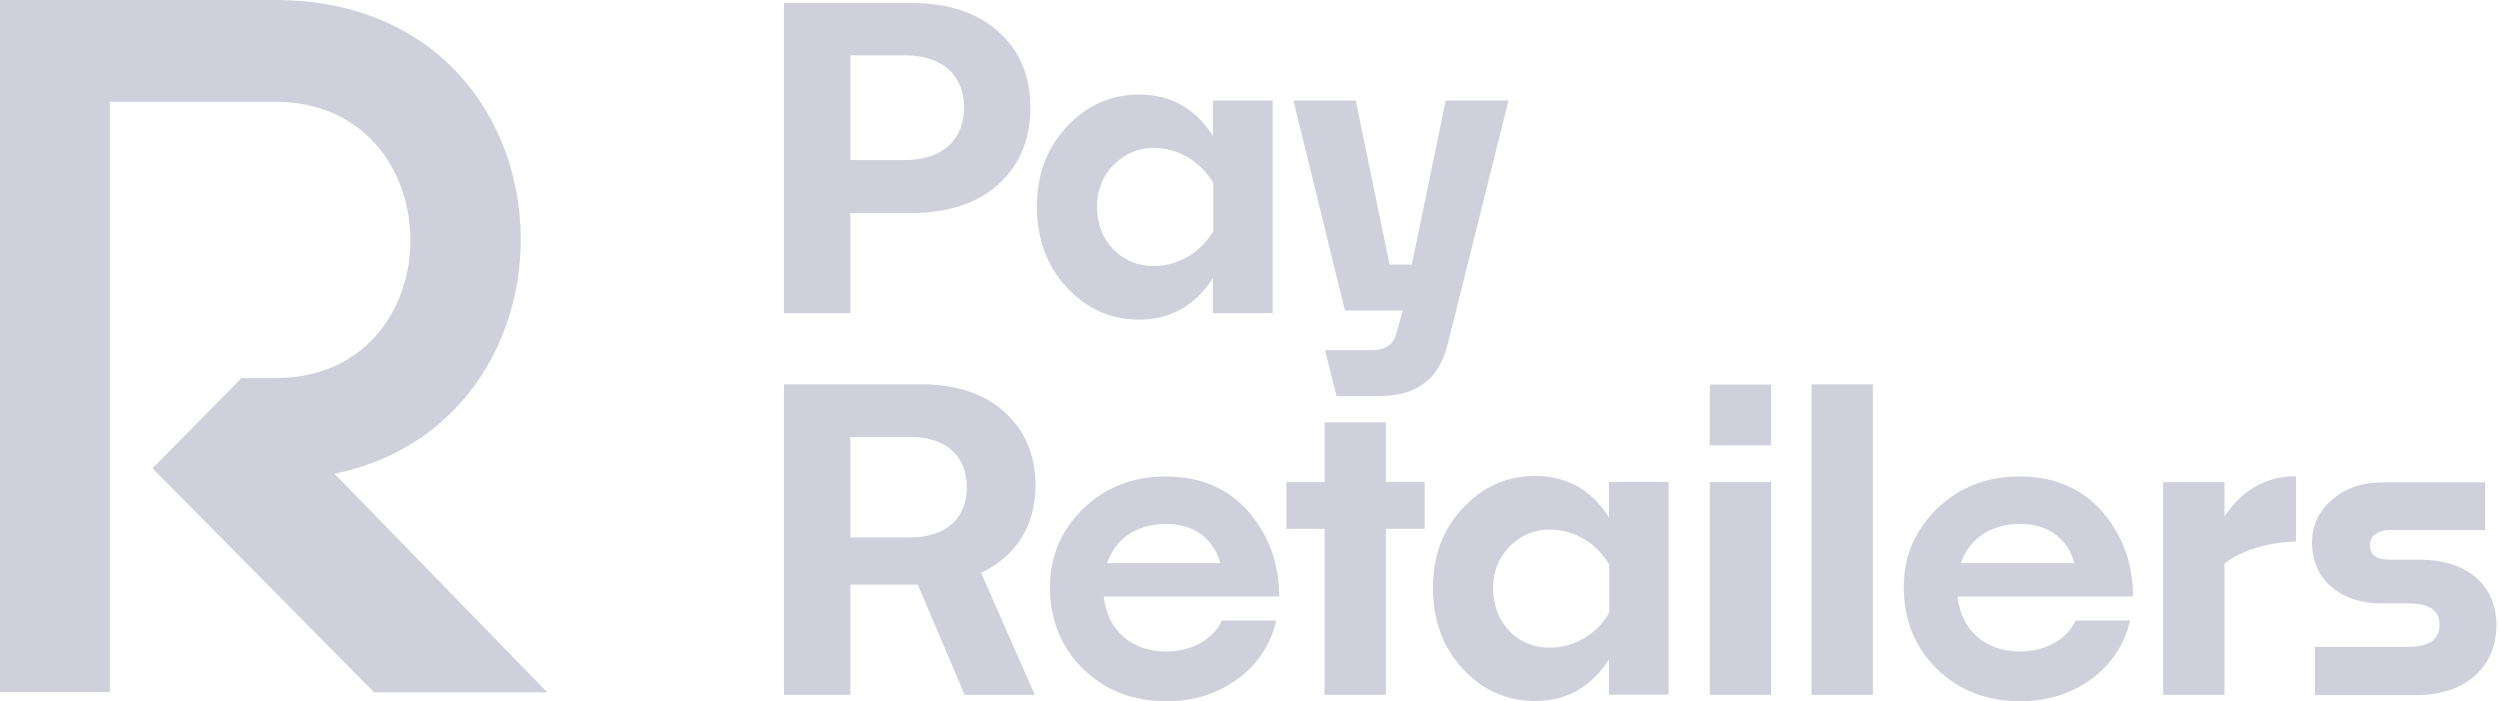
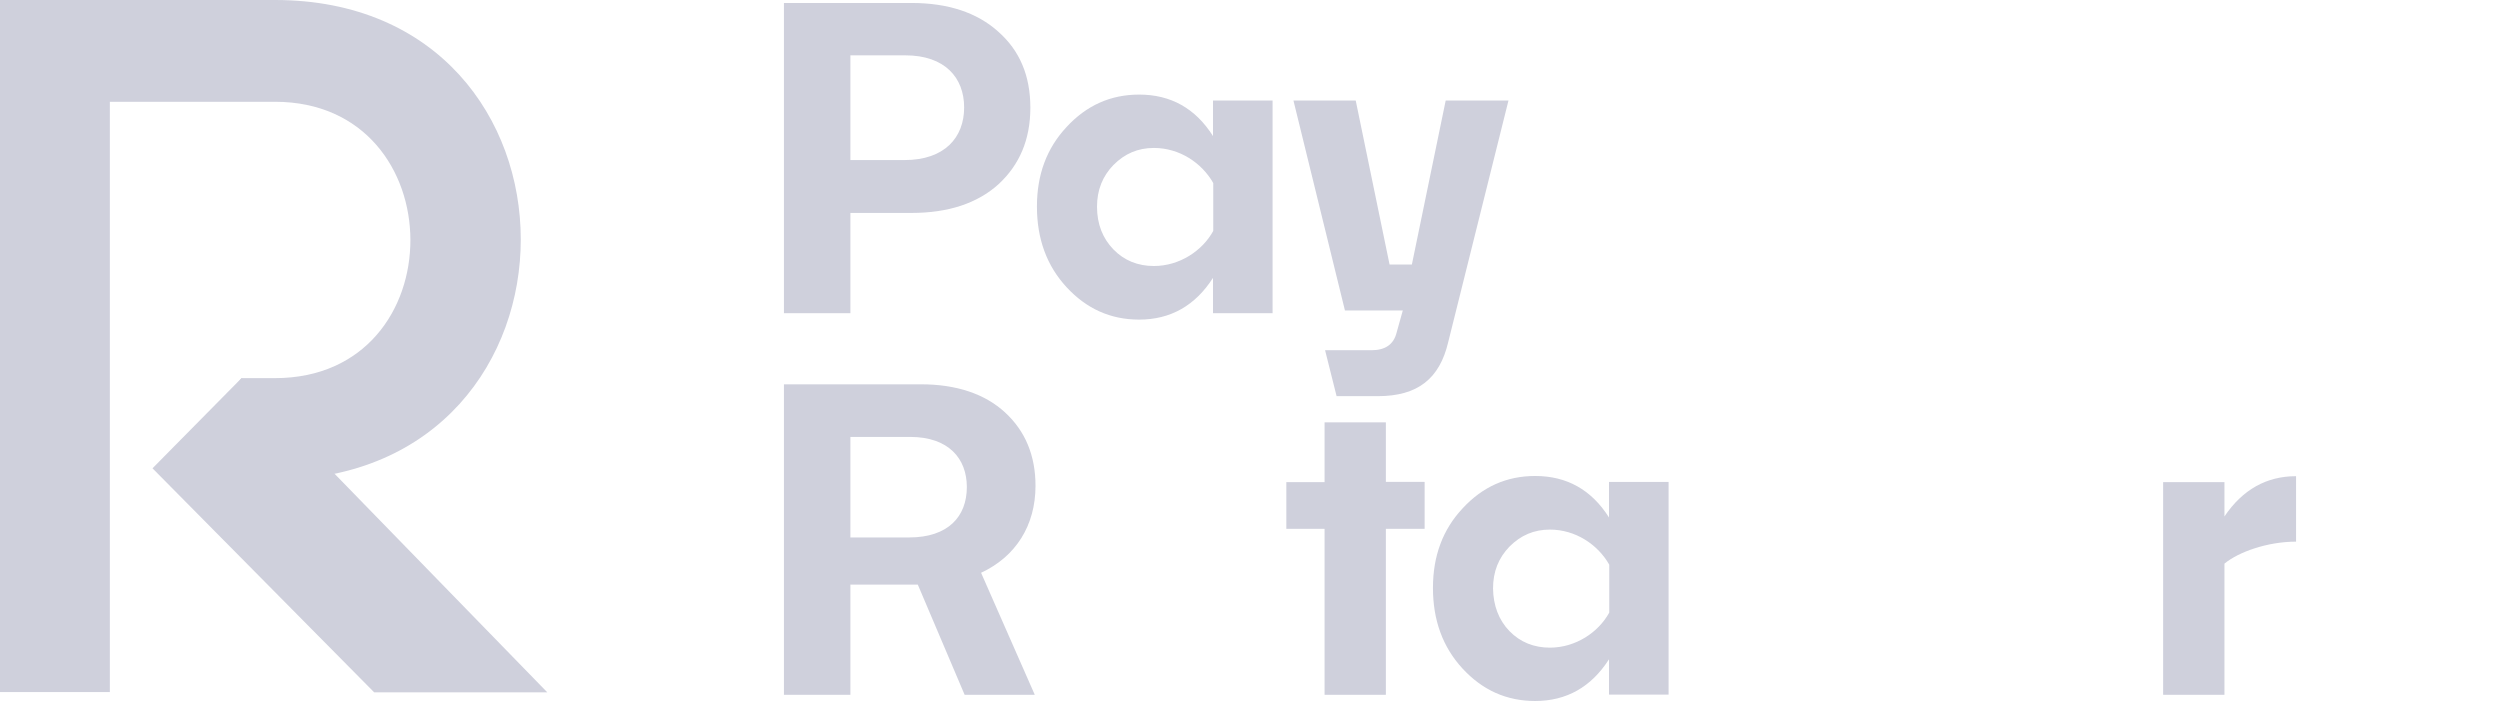
<svg xmlns="http://www.w3.org/2000/svg" width="164" height="46" viewBox="0 0 164 46" fill="none">
  <g opacity="0.2">
    <path d="M55.785 13.951V20.546H51.426V0.195H59.79C62.187 0.195 64.101 0.827 65.484 2.075C66.9 3.322 67.591 4.975 67.591 7.065C67.591 9.155 66.883 10.808 65.5 12.088C64.117 13.336 62.203 13.968 59.806 13.968H55.785V13.951ZM55.785 3.63V10.5H59.34C61.962 10.5 63.248 9.026 63.248 7.049C63.248 5.089 61.977 3.63 59.388 3.63H55.785Z" fill="#0D1350" />
    <path d="M79.573 20.561V18.227C78.414 20.042 76.79 20.966 74.731 20.966C72.849 20.966 71.273 20.253 69.97 18.843C68.667 17.434 68.023 15.668 68.023 13.545C68.023 11.455 68.667 9.721 69.97 8.328C71.273 6.918 72.849 6.205 74.731 6.205C76.79 6.205 78.414 7.096 79.573 8.927V6.594H83.481V20.544H79.573V20.561ZM73.042 16.364C73.75 17.093 74.65 17.45 75.696 17.45C77.385 17.45 78.881 16.445 79.589 15.149V12.006C78.833 10.677 77.369 9.705 75.696 9.705C74.65 9.705 73.782 10.078 73.042 10.823C72.334 11.552 71.964 12.459 71.964 13.561C71.964 14.695 72.334 15.635 73.042 16.364Z" fill="#0D1350" />
    <path d="M94.999 22.456C94.436 24.838 93.005 25.988 90.383 25.988H87.681L86.925 22.975H89.965C90.865 22.975 91.428 22.602 91.621 21.808L92.024 20.366H88.228L84.85 6.594H88.935L91.155 17.352H92.619L94.838 6.594H98.956L94.999 22.456Z" fill="#0D1350" />
    <path d="M63.28 45.578L60.208 38.351H55.785V45.578H51.426V25.211H60.417C62.75 25.211 64.615 25.843 65.934 27.058C67.253 28.273 67.929 29.877 67.929 31.87C67.929 34.479 66.626 36.52 64.358 37.574L67.881 45.578H63.28ZM55.785 28.662V35.257H59.645C62.203 35.257 63.425 33.879 63.425 31.951C63.425 30.072 62.219 28.662 59.709 28.662H55.785Z" fill="#0D1350" />
-     <path d="M83.723 40.702C83.353 42.306 82.485 43.602 81.166 44.558C79.847 45.514 78.287 46 76.517 46C74.314 46 72.496 45.287 71.049 43.878C69.617 42.468 68.877 40.67 68.877 38.531C68.877 36.489 69.617 34.788 71.049 33.378C72.512 31.969 74.314 31.256 76.453 31.256C78.769 31.256 80.587 32.05 81.922 33.589C83.241 35.145 83.916 36.992 83.916 39.13H72.4C72.657 41.383 74.265 42.743 76.517 42.743C78.094 42.743 79.59 41.982 80.153 40.702H83.723ZM72.625 36.943H80.056C79.606 35.306 78.303 34.367 76.485 34.367C74.603 34.367 73.156 35.339 72.625 36.943Z" fill="#0D1350" />
    <path d="M93.455 34.691H90.913V45.579H86.892V34.691H84.383V31.628H86.892V27.707H90.913V31.612H93.455V34.691Z" fill="#0D1350" />
    <path d="M105.551 45.58V43.247C104.393 45.062 102.768 45.985 100.709 45.985C98.827 45.985 97.251 45.272 95.948 43.863C94.645 42.453 94.002 40.687 94.002 38.565C94.002 36.474 94.645 34.741 95.948 33.347C97.251 31.938 98.827 31.225 100.709 31.225C102.768 31.225 104.393 32.116 105.551 33.947V31.614H109.46V45.564H105.551V45.58ZM99.02 41.4C99.728 42.129 100.629 42.486 101.674 42.486C103.363 42.486 104.859 41.481 105.567 40.185V37.041C104.811 35.713 103.347 34.741 101.674 34.741C100.629 34.741 99.76 35.113 99.02 35.859C98.313 36.588 97.943 37.495 97.943 38.597C97.959 39.715 98.313 40.671 99.02 41.4Z" fill="#0D1350" />
-     <path d="M116.183 29.215H112.162V25.229H116.183V29.215ZM116.183 45.579H112.162V31.629H116.183V45.579Z" fill="#0D1350" />
-     <path d="M122.859 45.578H118.838V25.211H122.859V45.578Z" fill="#0D1350" />
-     <path d="M139.733 40.702C139.363 42.306 138.494 43.602 137.176 44.558C135.857 45.514 134.296 46 132.527 46C130.323 46 128.505 45.287 127.058 43.878C125.626 42.468 124.887 40.67 124.887 38.531C124.887 36.489 125.626 34.788 127.058 33.378C128.522 31.969 130.323 31.256 132.463 31.256C134.779 31.256 136.596 32.05 137.931 33.589C139.25 35.145 139.926 36.992 139.926 39.13H128.408C128.666 41.383 130.275 42.743 132.527 42.743C134.102 42.743 135.599 41.982 136.162 40.702H139.733ZM128.634 36.943H136.081C135.631 35.306 134.328 34.367 132.511 34.367C130.612 34.367 129.164 35.339 128.634 36.943Z" fill="#0D1350" />
    <path d="M150.621 35.532C148.739 35.532 146.841 36.213 145.924 36.974V45.578H141.902V31.627H145.924V33.879C147.114 32.113 148.691 31.238 150.621 31.238V35.532Z" fill="#0D1350" />
-     <path d="M151.862 45.579V42.436H157.973C159.357 42.436 160.032 41.95 160.032 40.961C160.032 40.038 159.357 39.584 158.006 39.584H156.237C153.453 39.584 151.668 37.947 151.668 35.598C151.668 34.464 152.119 33.508 152.987 32.779C153.856 32.017 154.966 31.645 156.285 31.645H163.025V34.772H156.768C155.947 34.772 155.464 35.177 155.464 35.744C155.464 36.392 155.883 36.716 156.768 36.716H158.714C162.011 36.716 163.765 38.515 163.765 41.026C163.765 43.635 161.85 45.595 158.553 45.595H151.862V45.579Z" fill="#0D1350" />
    <path d="M18.031 0C18.015 0 17.404 0 17.404 0H0V0.049V6.659V45.4H7.206V6.676H13.319H18.031C29.854 6.676 29.918 24.806 18.031 24.806H15.844L10.906 31.482H18.047C39.569 31.336 39.505 0 18.031 0Z" fill="#0D1350" />
    <path d="M35.901 45.416L15.843 24.807L10.004 30.721L24.545 45.416H35.901Z" fill="#0D1350" />
  </g>
</svg>